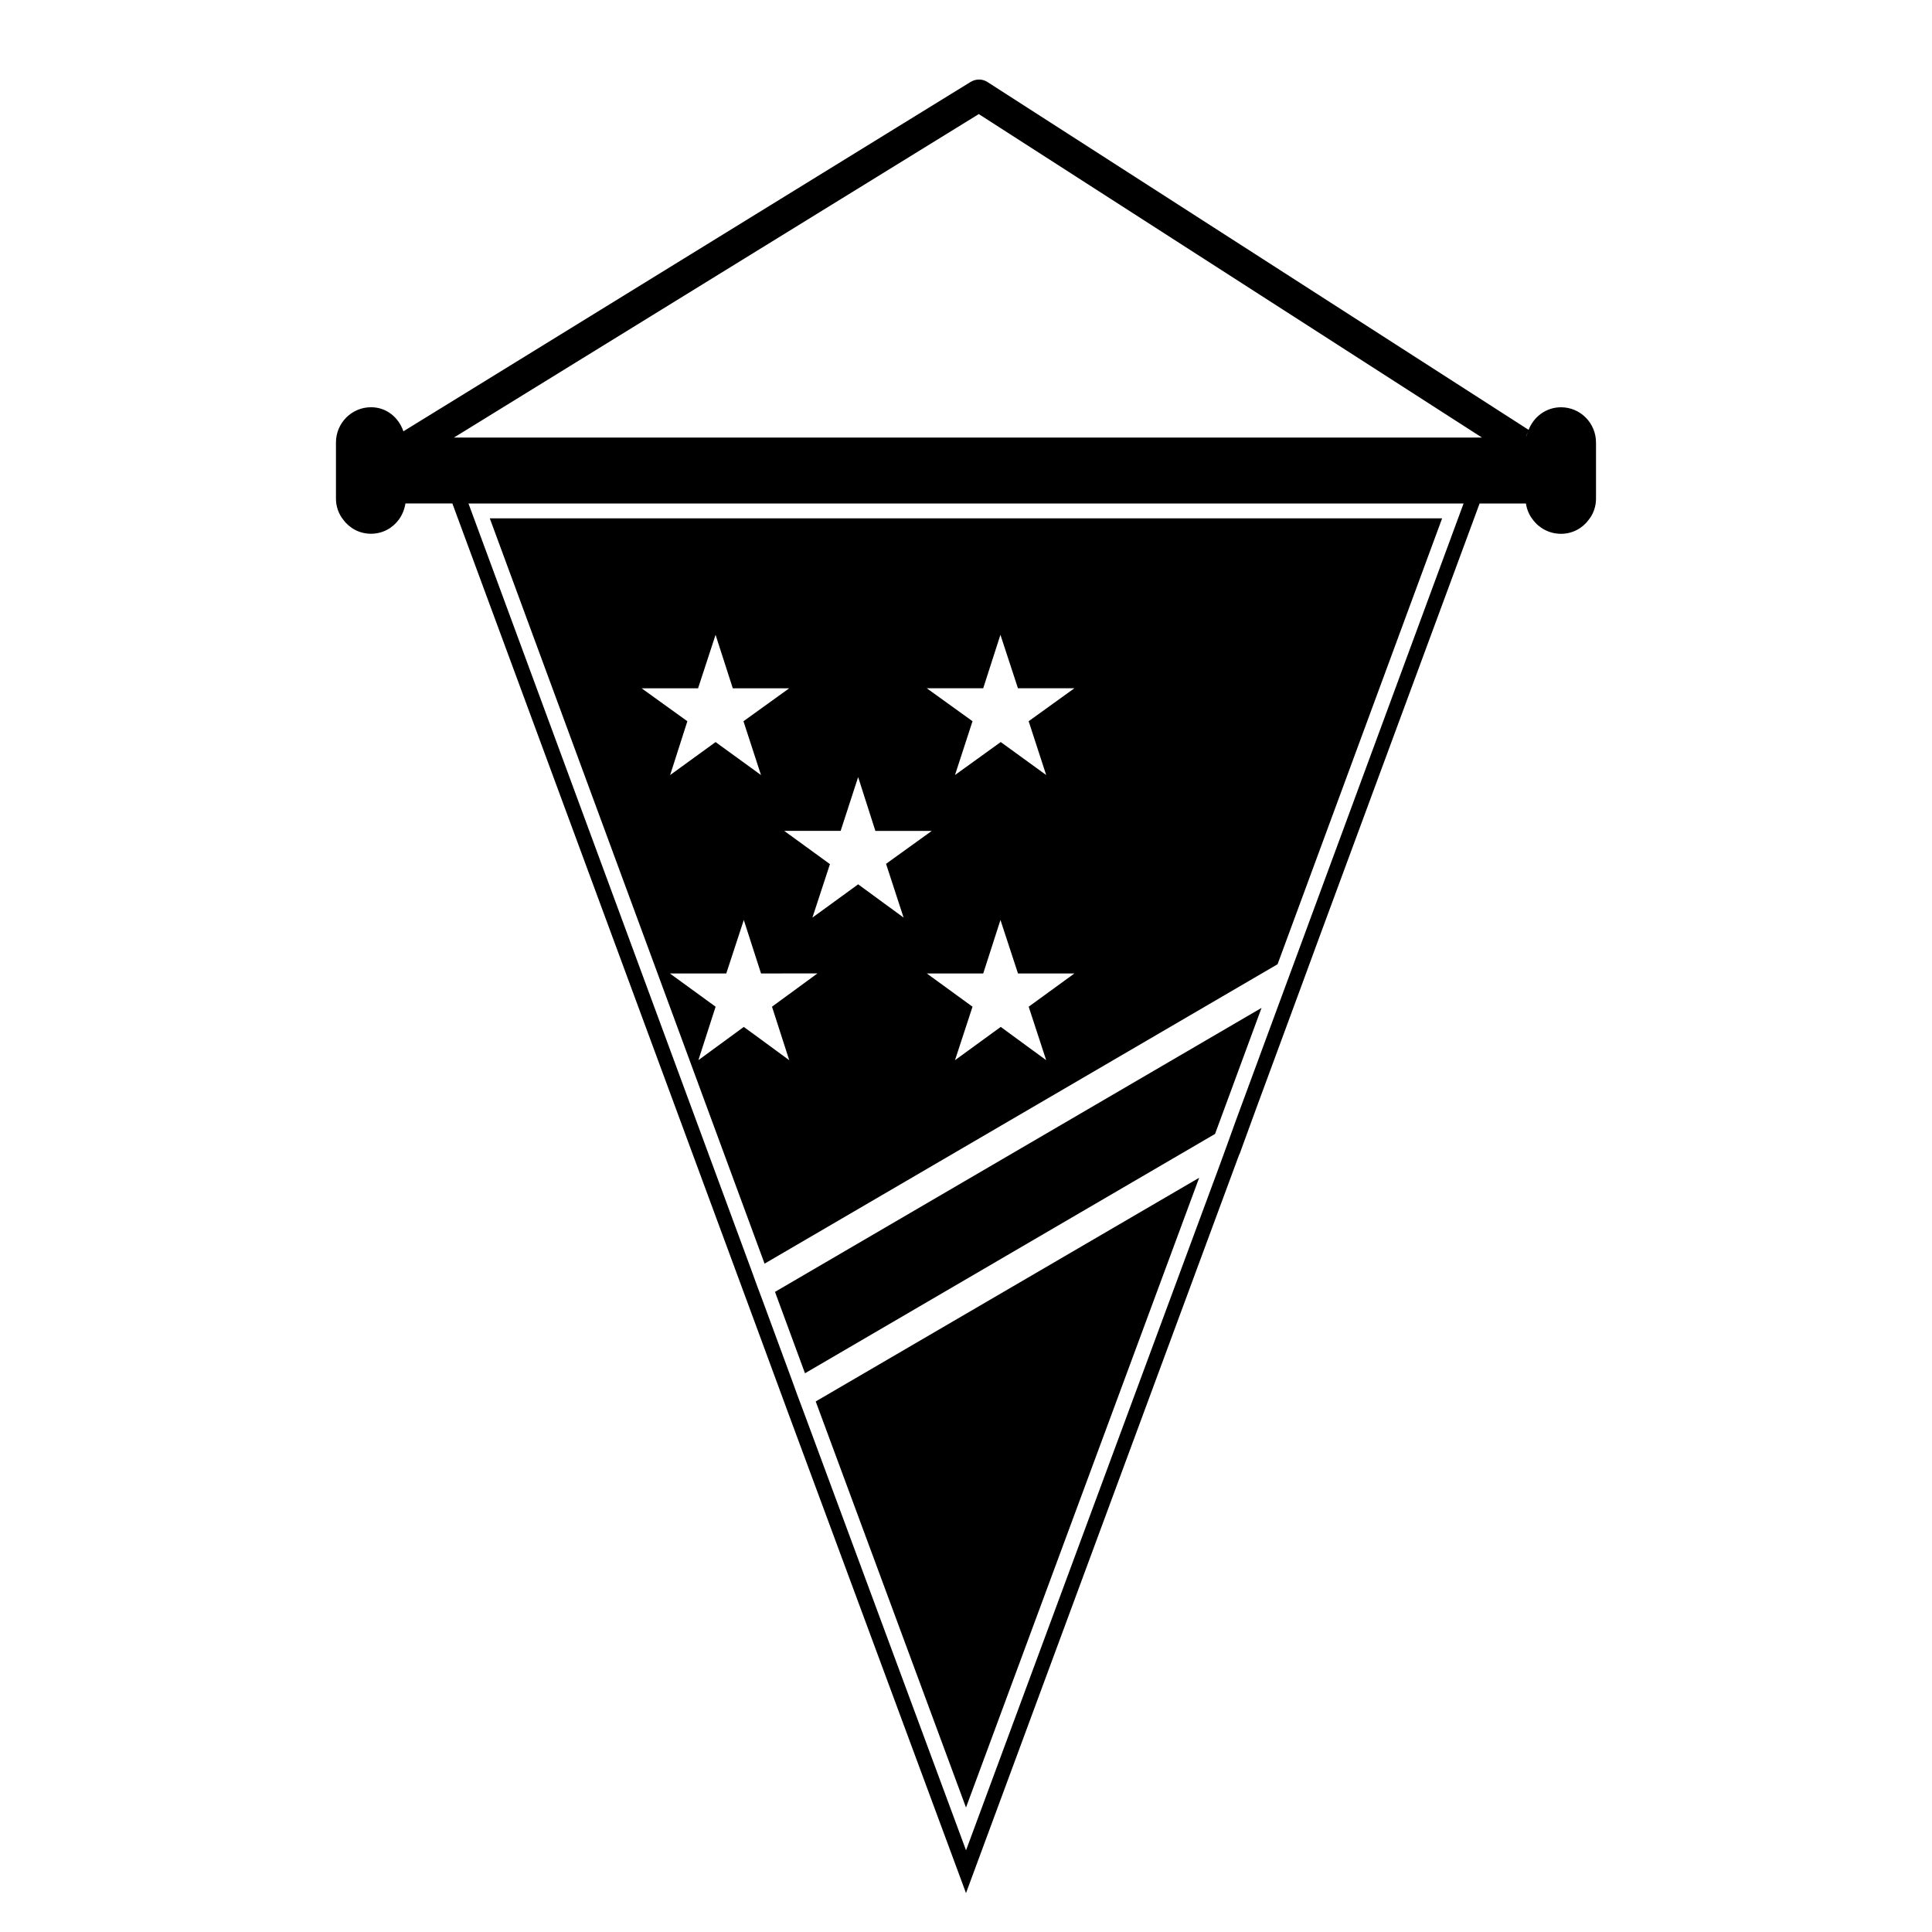
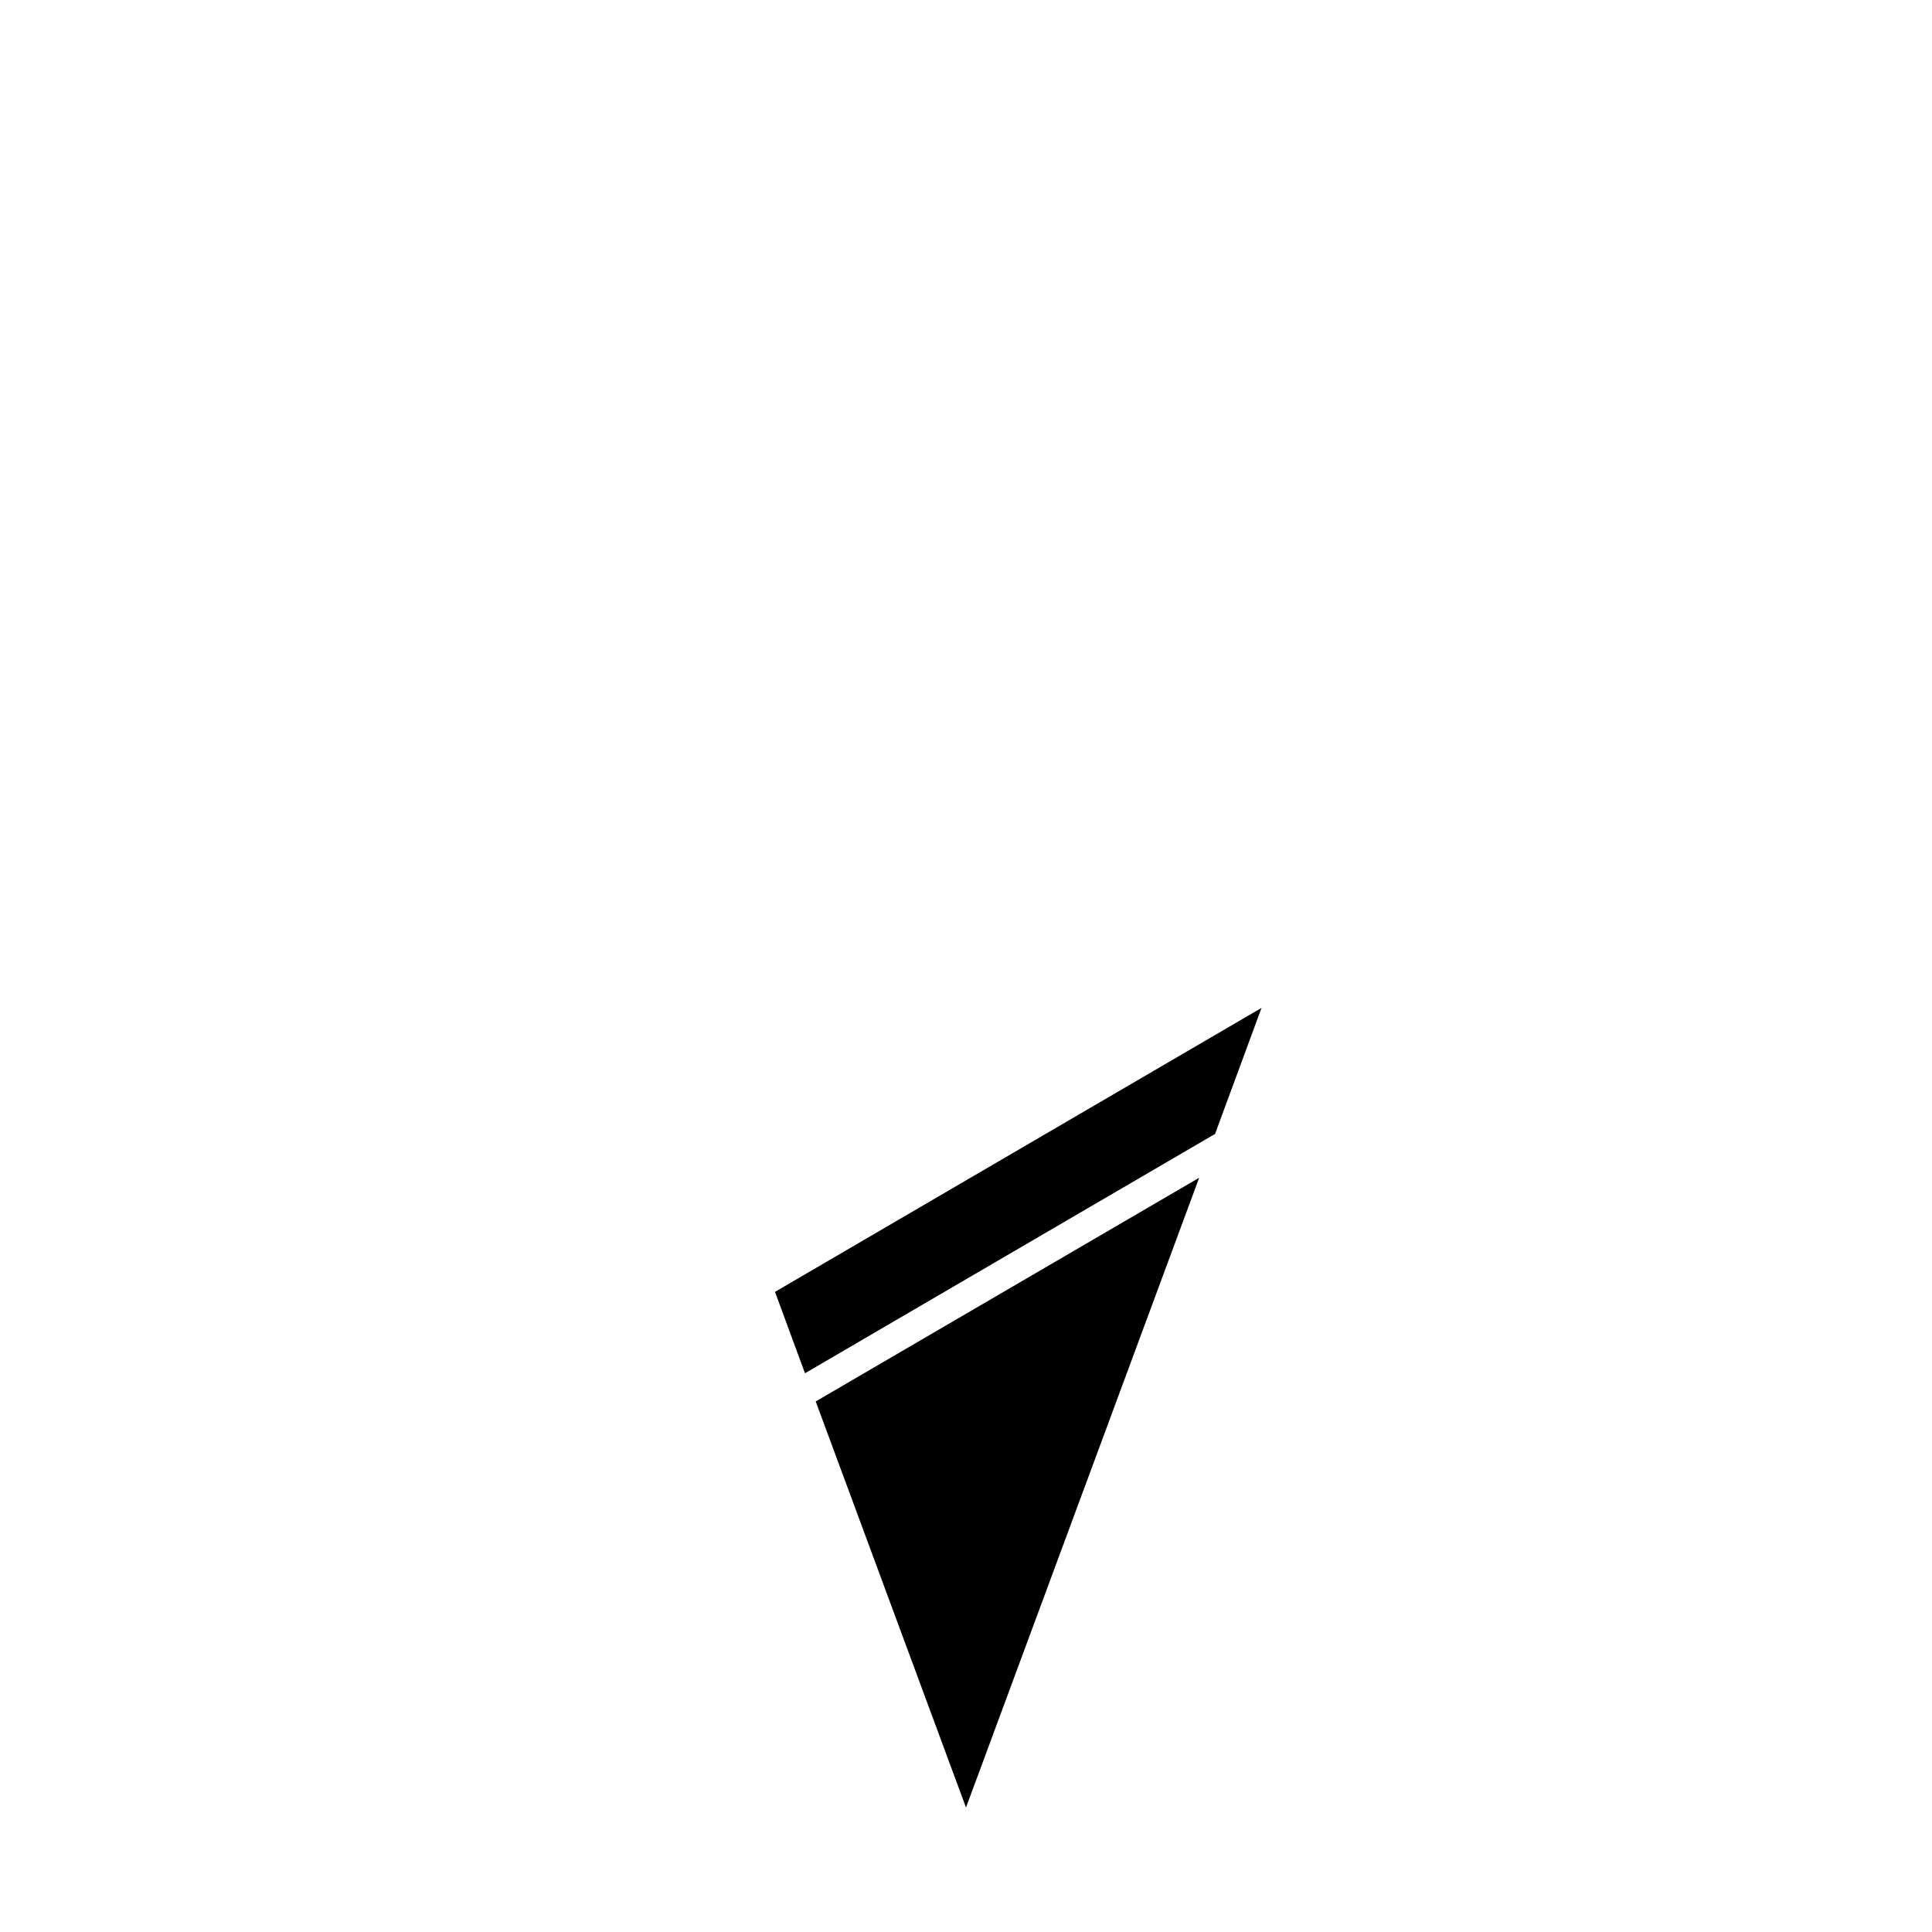
<svg xmlns="http://www.w3.org/2000/svg" fill="#000000" width="800px" height="800px" version="1.1" viewBox="144 144 512 512">
  <g>
    <path d="m400 623.01 61.793-166.89-101.62 59.277z" />
    <path d="m357.33 507.93 108.71-63.449v-0.078l12.281-33.301-128.94 75.258z" />
-     <path d="m557.68 251.93c-3.938 0-7.242 2.512-8.582 5.984-0.188 0.441-0.309 0.844-0.441 1.258-0.078 0.234-0.188 0.488-0.262 0.73 0.078-0.285 0.156-0.512 0.219-0.73 0.164-0.402 0.316-0.797 0.48-1.258l-143.42-92.184c-1.34-0.867-3.07-0.867-4.481 0l-150.29 92.574c0.086 0.285 0.164 0.566 0.285 0.844-0.109-0.262-0.188-0.543-0.277-0.82 0-0.016-0.008-0.023-0.008-0.031-1.25-3.621-4.41-6.375-8.582-6.375-5.109 0-9.289 4.164-9.289 9.359v14.879c0 2.055 0.707 4.023 1.891 5.512 1.652 2.281 4.328 3.777 7.391 3.777 3.078 0 5.746-1.496 7.398-3.777 0.859-1.172 1.488-2.676 1.73-4.25h12.438l75.887 205.47 2.762 7.477 7.949 21.562 2.754 7.477 46.77 126.28 72.422-195.78 0.078-0.078 4.25-11.652 12.281-33.289 4.25-11.57 42.824-115.88h12.281c0.234 1.574 0.867 3.078 1.812 4.25 1.652 2.281 4.41 3.777 7.477 3.777 3.07 0 5.738-1.496 7.391-3.777 1.18-1.488 1.891-3.457 1.891-5.512v-14.879c0.008-5.195-4.164-9.367-9.281-9.367zm-154.29-77.695 133.35 85.727h-272.45zm84.547 222.23-4.25 11.492-12.281 33.297-2.125 5.906-2.125 5.824-67.148 181.37-43.297-116.9-1.418-3.769-1.34-3.707-7.949-21.57-1.418-3.777-1.34-3.699-75.098-203.5h263.71z" />
-     <path d="m346.62 478.88 135.95-79.348 43.609-118.17h-252.38zm6.535-53.922-12.043-8.816-12.035 8.816 4.566-14.168-12.121-8.816h14.949l4.644-14.168 4.566 14.168 14.949-0.004-12.043 8.816zm68.094 0-12.043-8.816-12.121 8.816 4.644-14.168-12.121-8.816h14.957l4.566-14.168 4.644 14.168h14.957l-12.121 8.816zm-16.691-98.559 4.566-14.176 4.644 14.176h14.957l-12.121 8.73 4.644 14.258-12.043-8.738-12.121 8.738 4.644-14.258-12.121-8.73zm-33.141 23.539 4.566 14.258h14.949l-12.121 8.73 4.652 14.246-12.043-8.816-12.121 8.816 4.644-14.168-12.121-8.816h14.957zm-37.785-37.707 4.566 14.176h14.949l-12.121 8.73 4.644 14.258-12.035-8.738-12.043 8.738 4.566-14.258-12.121-8.73h14.957z" />
  </g>
</svg>